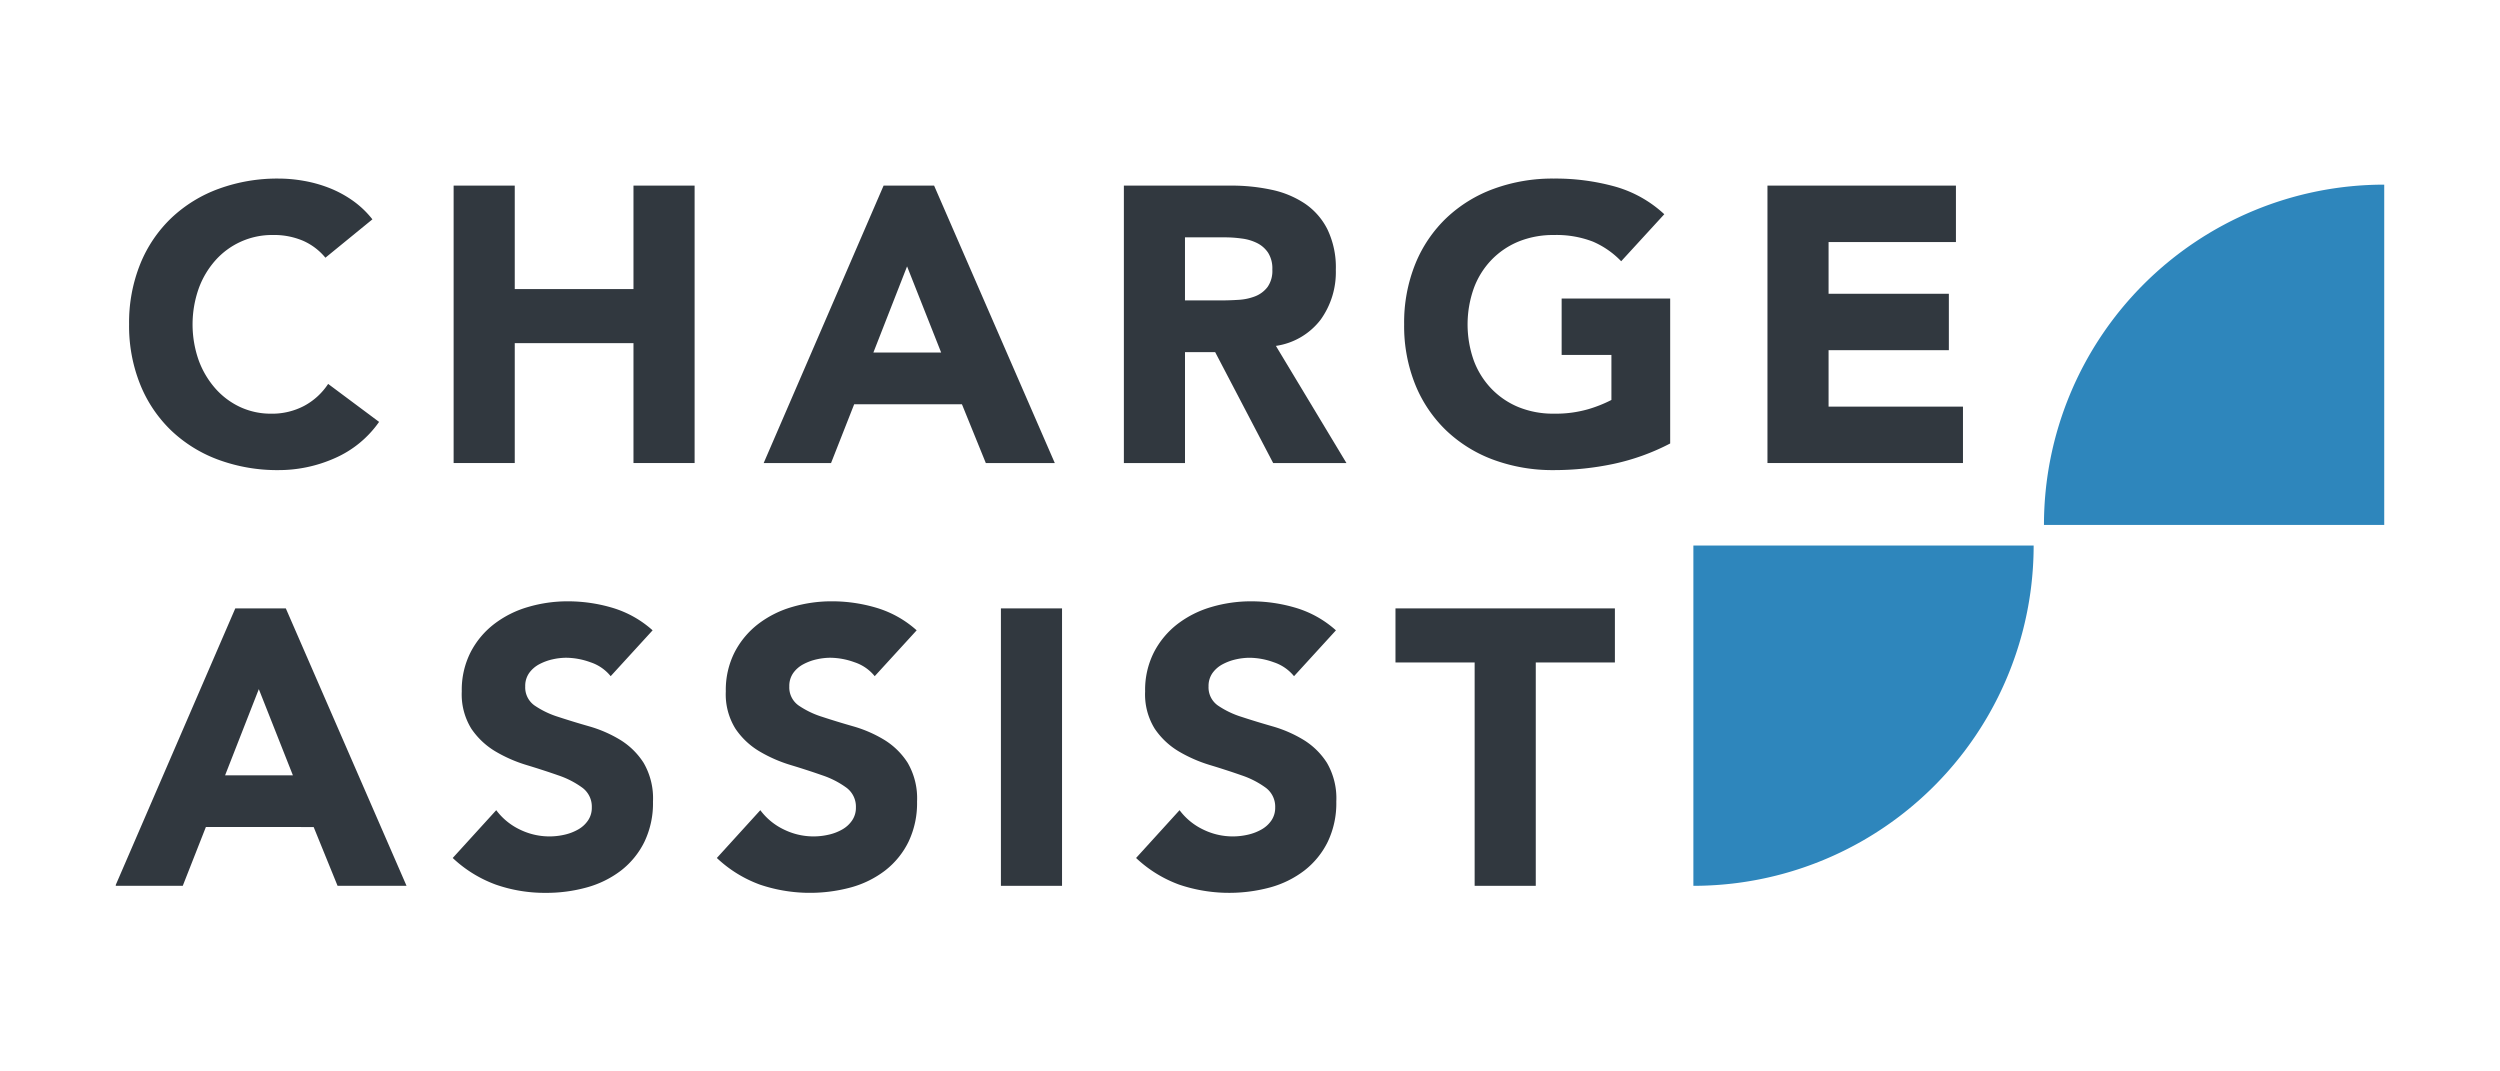
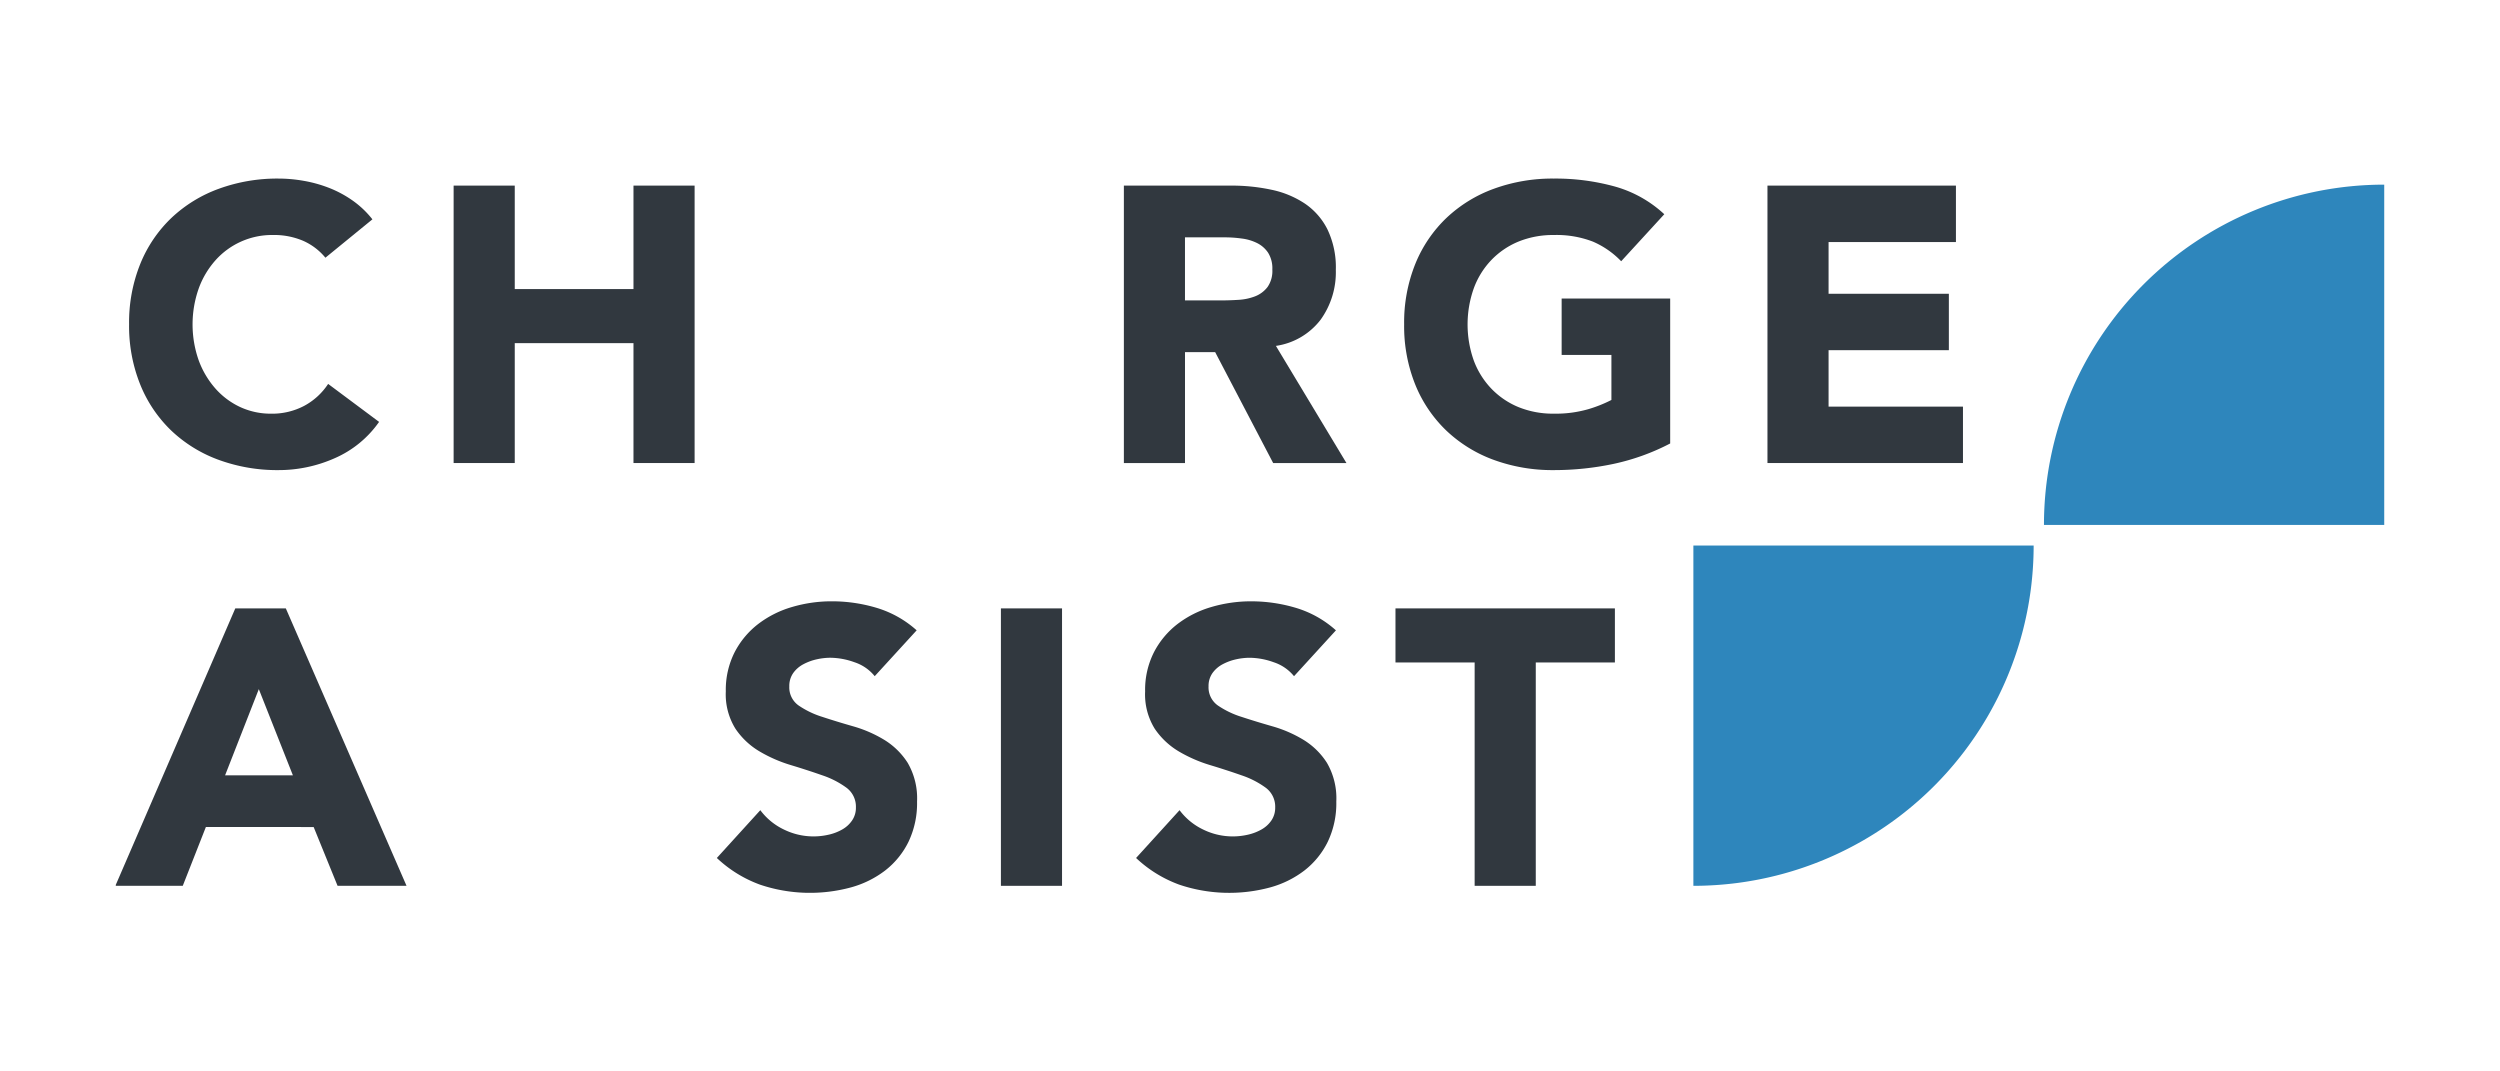
<svg xmlns="http://www.w3.org/2000/svg" id="artwork" viewBox="0 0 140 60">
  <path d="M70.396,13.61a2.669,2.669,0,0,0-.856-.253,6.837,6.837,0,0,0-.943-.066H66.359v3.532h2.019q.46,0,.977-.032a3.06,3.06,0,0,0,.932-.197,1.608,1.608,0,0,0,.692-.516,1.572,1.572,0,0,0,.273-.987A1.639,1.639,0,0,0,71.011,14.148,1.601,1.601,0,0,0,70.396,13.61Z" fill="none" />
  <polygon points="50.796 14.917 48.909 19.743 52.705 19.743 50.796 14.917" fill="none" />
  <rect width="140" height="60" fill="none" />
  <path d="M94.829,30.55V49.606A19.055,19.055,0,0,0,113.884,30.55Z" fill="#2e86bc" />
  <path d="M114.462,29.395h19.055V10.34A19.055,19.055,0,0,0,114.462,29.395Z" fill="#2e86bc" />
  <polygon points="25.403 10.394 25.403 25.93 28.826 25.93 28.826 19.216 35.475 19.216 35.475 25.93 38.898 25.93 38.898 10.394 35.475 10.394 35.475 16.188 28.826 16.188 28.826 10.394 25.403 10.394" fill="#31383f" />
  <path d="M12.067,14.576a4.24,4.24,0,0,1,3.215-1.416,4.133,4.133,0,0,1,1.701.328,3.389,3.389,0,0,1,1.24.944L20.855,12.283a5.289,5.289,0,0,0-1.14-1.075,6.241,6.241,0,0,0-1.328-.702,7.35,7.35,0,0,0-1.405-.384A8.163,8.163,0,0,0,15.611,10a9.553,9.553,0,0,0-3.357.571,7.684,7.684,0,0,0-2.656,1.634,7.399,7.399,0,0,0-1.744,2.577A8.774,8.774,0,0,0,7.229,18.162a8.769,8.769,0,0,0,.627,3.379A7.405,7.405,0,0,0,9.599,24.12,7.684,7.684,0,0,0,12.255,25.755a9.554,9.554,0,0,0,3.357.571,7.732,7.732,0,0,0,3.115-.659,5.918,5.918,0,0,0,2.502-2.041L18.376,21.499a3.692,3.692,0,0,1-1.34,1.228,3.846,3.846,0,0,1-1.864.439A4.057,4.057,0,0,1,13.449,22.794a4.245,4.245,0,0,1-1.393-1.044,4.973,4.973,0,0,1-.932-1.579,6.06,6.06,0,0,1,0-4.005A4.844,4.844,0,0,1,12.067,14.576Z" fill="#31383f" />
  <path d="M83.502,14.576A4.467,4.467,0,0,1,85.026,13.532a5.121,5.121,0,0,1,1.987-.371,5.649,5.649,0,0,1,2.193.371,4.85,4.85,0,0,1,1.58,1.098l2.414-2.633a6.723,6.723,0,0,0-2.754-1.548A12.467,12.467,0,0,0,87.013,10a9.566,9.566,0,0,0-3.358.571,7.691,7.691,0,0,0-2.654,1.634,7.402,7.402,0,0,0-1.745,2.577,8.775,8.775,0,0,0-.624,3.38,8.77,8.77,0,0,0,.624,3.379,7.408,7.408,0,0,0,1.745,2.578A7.691,7.691,0,0,0,83.655,25.755a9.568,9.568,0,0,0,3.358.571,16.09,16.09,0,0,0,3.358-.351,12.492,12.492,0,0,0,3.159-1.141V16.716H87.452v3.159h2.787v2.523a7.421,7.421,0,0,1-1.295.516,6.556,6.556,0,0,1-1.93.251A5.121,5.121,0,0,1,85.026,22.794a4.467,4.467,0,0,1-1.524-1.044,4.58,4.58,0,0,1-.977-1.579,6.06,6.06,0,0,1,0-4.005A4.551,4.551,0,0,1,83.502,14.576Z" fill="#31383f" />
  <polygon points="102.4 19.61 109.136 19.61 109.136 16.451 102.4 16.451 102.4 13.555 109.532 13.555 109.532 10.394 98.978 10.394 98.978 25.93 109.926 25.93 109.926 22.771 102.4 22.771 102.4 19.61" fill="#31383f" />
  <path d="M73.95,17.91a4.549,4.549,0,0,0,.856-2.797,4.899,4.899,0,0,0-.471-2.271,3.799,3.799,0,0,0-1.272-1.448,5.343,5.343,0,0,0-1.865-.769,10.586,10.586,0,0,0-2.249-.231h-6.012V25.93h3.423V19.721h1.69l3.247,6.209h4.103l-3.95-6.56A3.85,3.85,0,0,0,73.95,17.91Zm-2.972-1.832a1.608,1.608,0,0,1-.692.516,3.06,3.06,0,0,1-.932.197q-.517.033-.977.032H66.359V13.292h2.238a6.837,6.837,0,0,1,.943.066,2.669,2.669,0,0,1,.856.253,1.601,1.601,0,0,1,.615.538,1.639,1.639,0,0,1,.24.943A1.572,1.572,0,0,1,70.979,16.078Z" fill="#31383f" />
-   <path d="M53.869,22.639l1.337,3.292h3.863l-6.759-15.536H49.481L42.766,25.93h3.773l1.295-3.292Zm-3.073-7.722,1.909,4.826H48.909Z" fill="#31383f" />
-   <path d="M32.386,46.445a2.758,2.758,0,0,1-.767.297,3.761,3.761,0,0,1-2.502-.285,3.553,3.553,0,0,1-1.328-1.087l-2.437,2.677a7.044,7.044,0,0,0,2.415,1.492A8.331,8.331,0,0,0,30.576,50a8.434,8.434,0,0,0,2.294-.307,5.577,5.577,0,0,0,1.909-.944,4.593,4.593,0,0,0,1.306-1.602,4.995,4.995,0,0,0,.482-2.26,3.943,3.943,0,0,0-.527-2.172A4.092,4.092,0,0,0,34.712,41.42a7.101,7.101,0,0,0-1.722-.746q-.922-.263-1.722-.527a5.002,5.002,0,0,1-1.328-.636,1.237,1.237,0,0,1-.527-1.075,1.251,1.251,0,0,1,.219-.746,1.644,1.644,0,0,1,.57-.494,2.967,2.967,0,0,1,.747-.274,3.559,3.559,0,0,1,.769-.088,4.069,4.069,0,0,1,1.349.253,2.435,2.435,0,0,1,1.131.779l2.348-2.568a5.887,5.887,0,0,0-2.216-1.251A8.729,8.729,0,0,0,31.782,33.674a7.816,7.816,0,0,0-2.215.319,5.745,5.745,0,0,0-1.898.955,4.72,4.72,0,0,0-1.317,1.58,4.657,4.657,0,0,0-.493,2.194,3.651,3.651,0,0,0,.536,2.085,4.259,4.259,0,0,0,1.349,1.272,7.913,7.913,0,0,0,1.756.767q.942.286,1.756.571a4.965,4.965,0,0,1,1.349.69,1.316,1.316,0,0,1,.536,1.109,1.252,1.252,0,0,1-.208.723A1.631,1.631,0,0,1,32.386,46.445Z" fill="#31383f" />
  <path d="M17.565,46.314l1.339,3.292h3.862L16.006,34.07H13.176L6.483,49.554v.051h3.752l1.294-3.292Zm-3.071-7.723L16.402,43.418H12.605Z" fill="#31383f" />
  <path d="M70.654,46.445a2.768,2.768,0,0,1-.769.297,3.761,3.761,0,0,1-2.502-.285,3.564,3.564,0,0,1-1.328-1.087l-2.435,2.677a7.026,7.026,0,0,0,2.414,1.492,8.763,8.763,0,0,0,5.102.154,5.565,5.565,0,0,0,1.909-.944,4.593,4.593,0,0,0,1.306-1.602,4.994,4.994,0,0,0,.482-2.26,3.942,3.942,0,0,0-.527-2.172,4.078,4.078,0,0,0-1.328-1.295,7.101,7.101,0,0,0-1.722-.746c-.613-.176-1.189-.351-1.722-.527a5.001,5.001,0,0,1-1.328-.636,1.237,1.237,0,0,1-.527-1.075A1.251,1.251,0,0,1,67.899,37.691a1.637,1.637,0,0,1,.571-.494,2.938,2.938,0,0,1,.746-.274,3.569,3.569,0,0,1,.769-.088,4.069,4.069,0,0,1,1.349.253,2.435,2.435,0,0,1,1.131.779l2.347-2.568a5.866,5.866,0,0,0-2.216-1.251,8.729,8.729,0,0,0-2.546-.374,7.823,7.823,0,0,0-2.215.319,5.758,5.758,0,0,0-1.898.955,4.753,4.753,0,0,0-1.317,1.58,4.657,4.657,0,0,0-.493,2.194A3.641,3.641,0,0,0,64.664,40.807a4.24,4.24,0,0,0,1.348,1.272,7.941,7.941,0,0,0,1.756.767q.944.286,1.756.571a4.965,4.965,0,0,1,1.349.69,1.317,1.317,0,0,1,.538,1.109,1.263,1.263,0,0,1-.208.723A1.644,1.644,0,0,1,70.654,46.445Z" fill="#31383f" />
  <polygon points="78.147 37.098 82.58 37.098 82.58 49.606 86.003 49.606 86.003 37.098 90.434 37.098 90.434 34.07 78.147 34.07 78.147 37.098" fill="#31383f" />
  <path d="M47.175,46.445a2.721,2.721,0,0,1-.769.297,3.757,3.757,0,0,1-2.5-.285,3.543,3.543,0,0,1-1.328-1.087l-2.435,2.677a7.026,7.026,0,0,0,2.414,1.492,8.759,8.759,0,0,0,5.1.154,5.571,5.571,0,0,0,1.91-.944,4.593,4.593,0,0,0,1.306-1.602,5.013,5.013,0,0,0,.482-2.26,3.943,3.943,0,0,0-.527-2.172,4.079,4.079,0,0,0-1.328-1.295,7.101,7.101,0,0,0-1.722-.746q-.922-.263-1.722-.527a4.963,4.963,0,0,1-1.328-.636,1.237,1.237,0,0,1-.527-1.075,1.251,1.251,0,0,1,.22-.746,1.62,1.62,0,0,1,.57-.494,2.919,2.919,0,0,1,.746-.274,3.569,3.569,0,0,1,.769-.088,4.069,4.069,0,0,1,1.349.253,2.424,2.424,0,0,1,1.129.779l2.349-2.568a5.887,5.887,0,0,0-2.217-1.251,8.72,8.72,0,0,0-2.545-.374,7.811,7.811,0,0,0-2.217.319,5.765,5.765,0,0,0-1.899.955,4.752,4.752,0,0,0-1.317,1.58,4.673,4.673,0,0,0-.493,2.194,3.641,3.641,0,0,0,.539,2.085,4.203,4.203,0,0,0,1.349,1.272,7.876,7.876,0,0,0,1.755.767q.944.286,1.756.571a4.946,4.946,0,0,1,1.349.69,1.317,1.317,0,0,1,.538,1.109,1.254,1.254,0,0,1-.209.723A1.632,1.632,0,0,1,47.175,46.445Z" fill="#31383f" />
  <rect x="56.051" y="34.07" width="3.423" height="15.536" fill="#31383f" />
</svg>